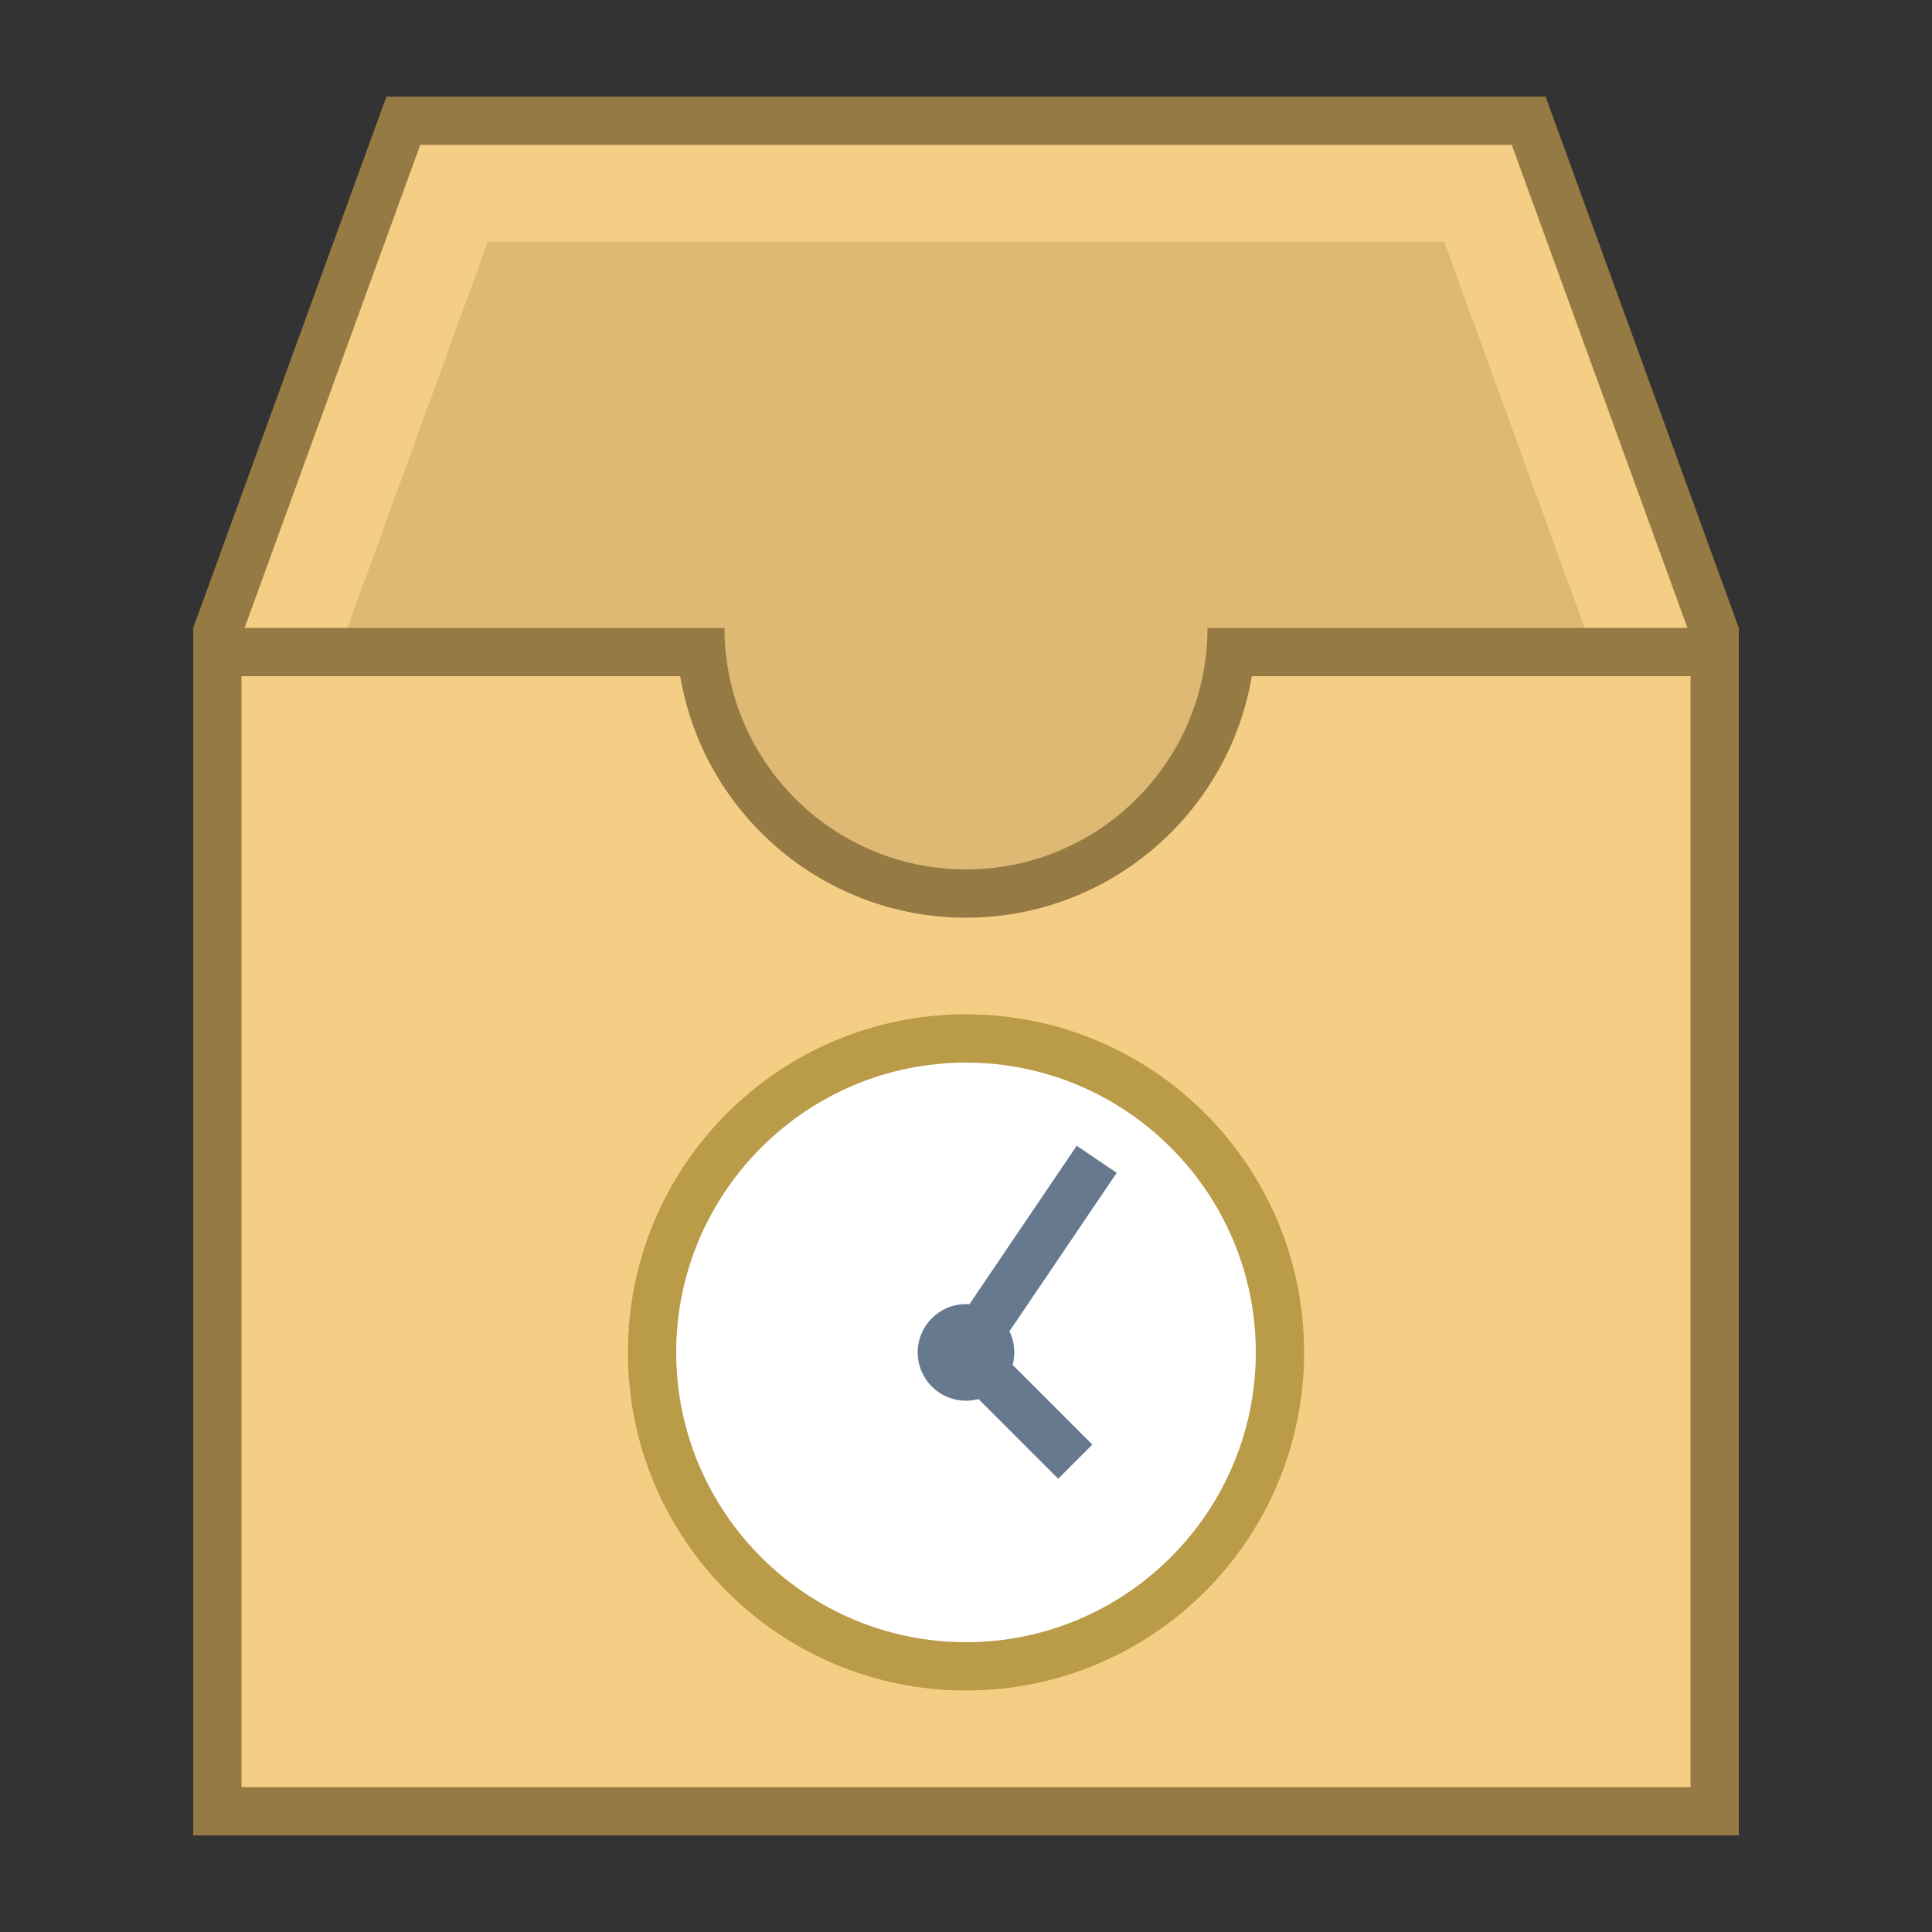
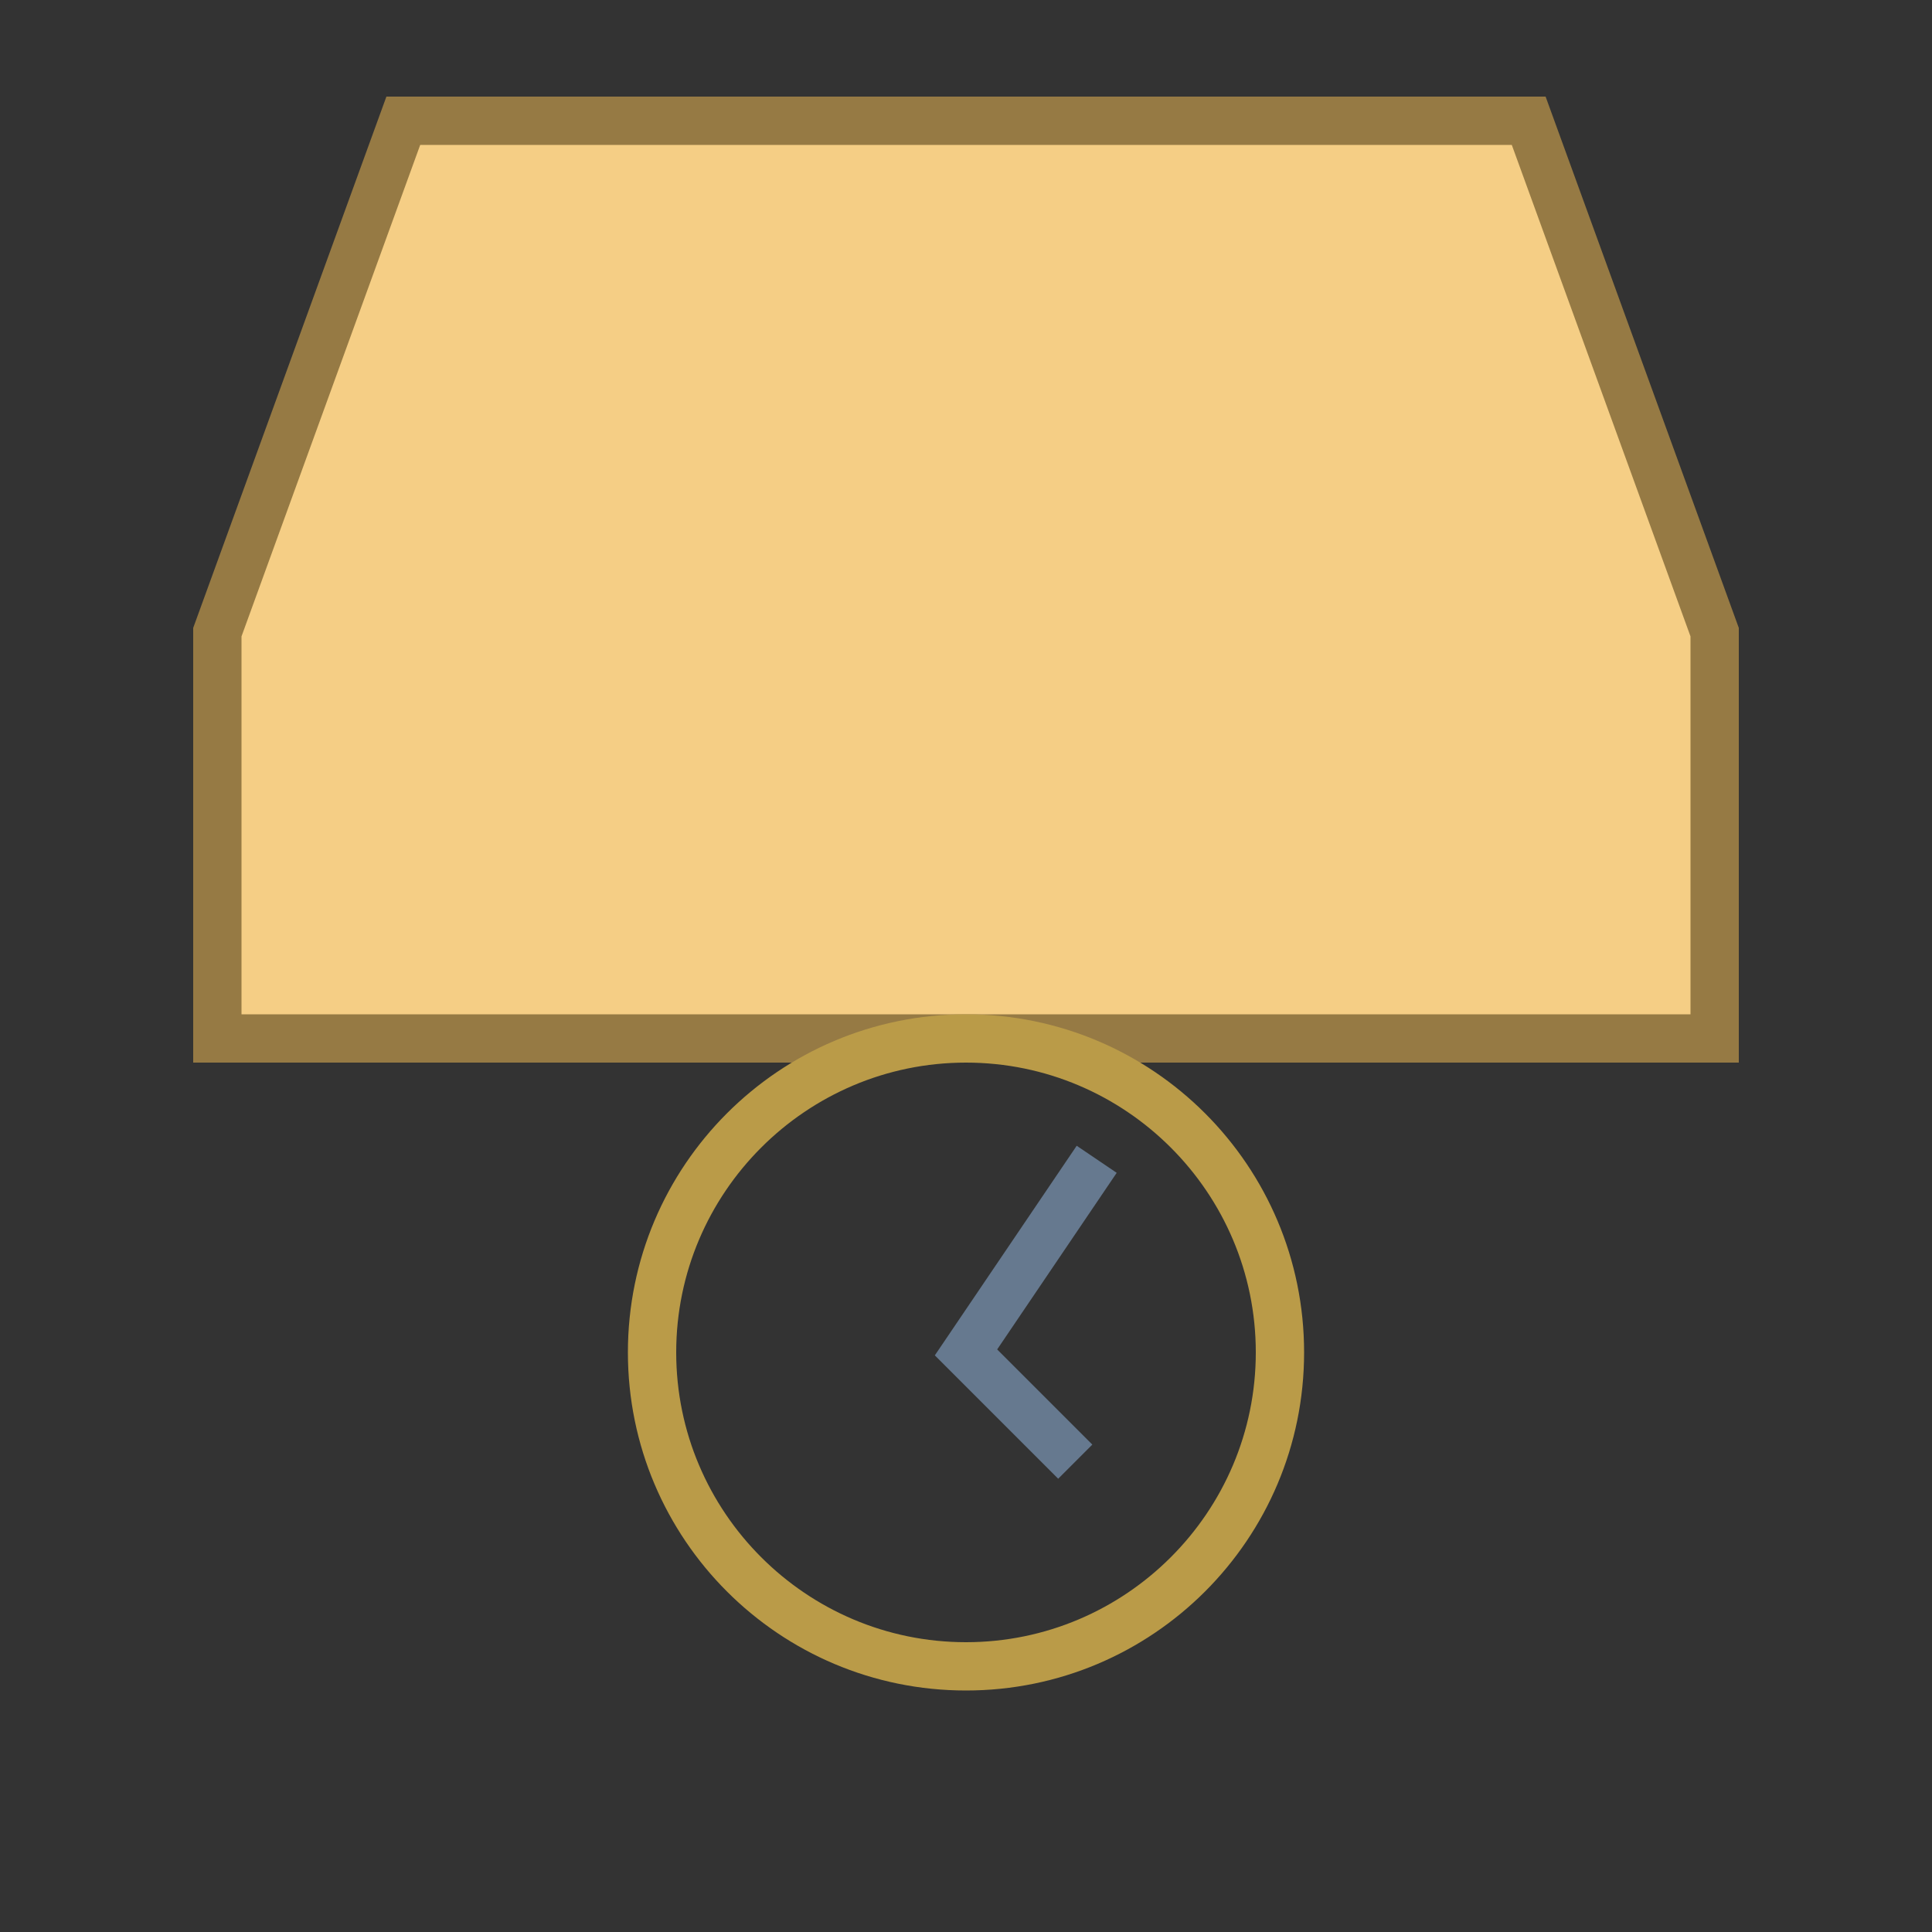
<svg xmlns="http://www.w3.org/2000/svg" enable-background="new 0 0 40 40" height="400" viewBox="0 0 40 40" width="400">
  <rect x="0" y="0" width="40" height="40" fill="#333333" stroke="none" />
  <path d="m4.5 21.5v-8.412l3.851-10.588h23.298l3.851 10.588v8.412z" fill="#f5ce85" />
  <path d="m31.3 3 3.7 10.176v7.824h-30v-7.824l3.7-10.176zm.7-1h-24l-4 11v9h32v-9z" fill="#967a44" />
-   <path d="m7 19h26v-5.471l-3.101-8.529h-19.798l-3.101 8.529z" fill="#deb974" />
-   <path d="m4.5 37.5v-24h10.022c.253 2.8 2.613 5 5.478 5s5.225-2.2 5.478-5h10.022v24z" fill="#f5ce85" />
-   <path d="m35 14v23h-30v-23h9.083c.477 2.834 2.949 5 5.917 5s5.439-2.166 5.917-5zm1-1h-11c0 2.761-2.239 5-5 5s-5-2.239-5-5h-11v25h32z" fill="#967a44" />
-   <circle cx="20" cy="28" fill="#fff" r="6.5" />
  <path d="m20 22c3.308 0 6 2.692 6 6s-2.692 6-6 6-6-2.692-6-6 2.692-6 6-6m0-1c-3.866 0-7 3.134-7 7s3.134 7 7 7 7-3.134 7-7-3.134-7-7-7z" fill="#ba9b48" />
  <path d="m22.706 24.002-2.706 3.998 2.262 2.262" fill="none" stroke="#66798f" stroke-miterlimit="10" />
-   <circle cx="20" cy="28" fill="#66798f" r="1" />
</svg>